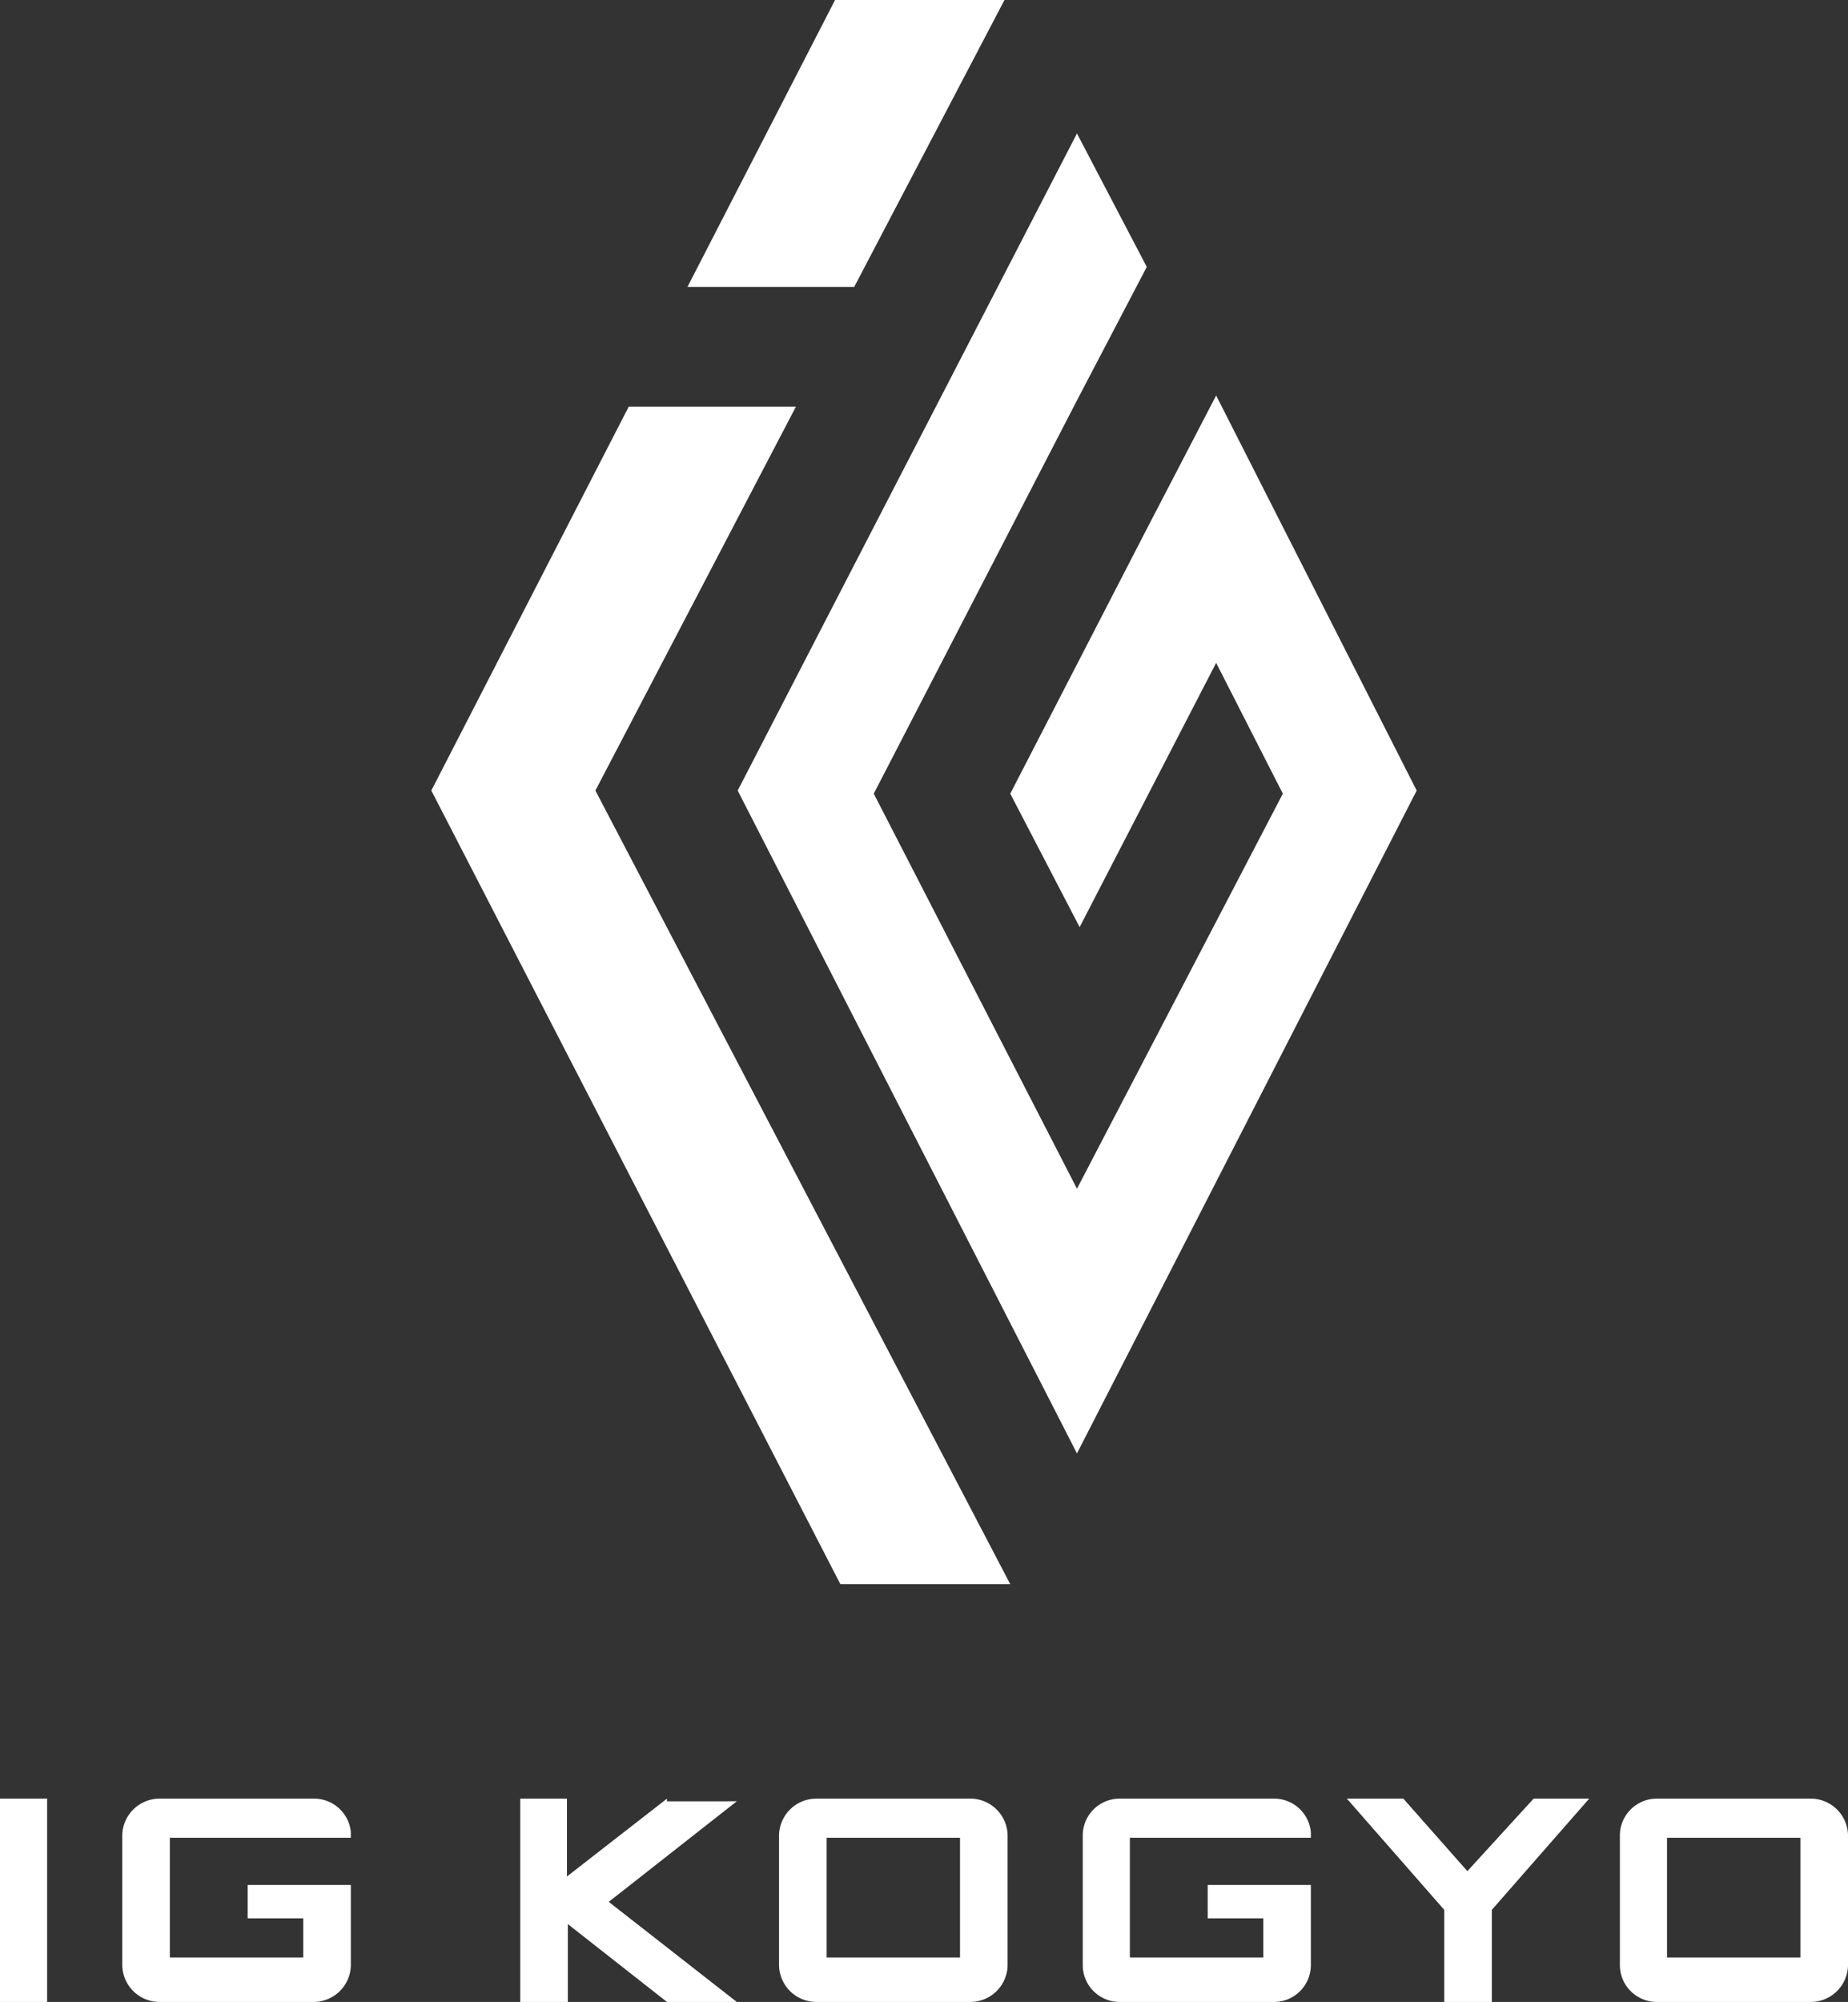
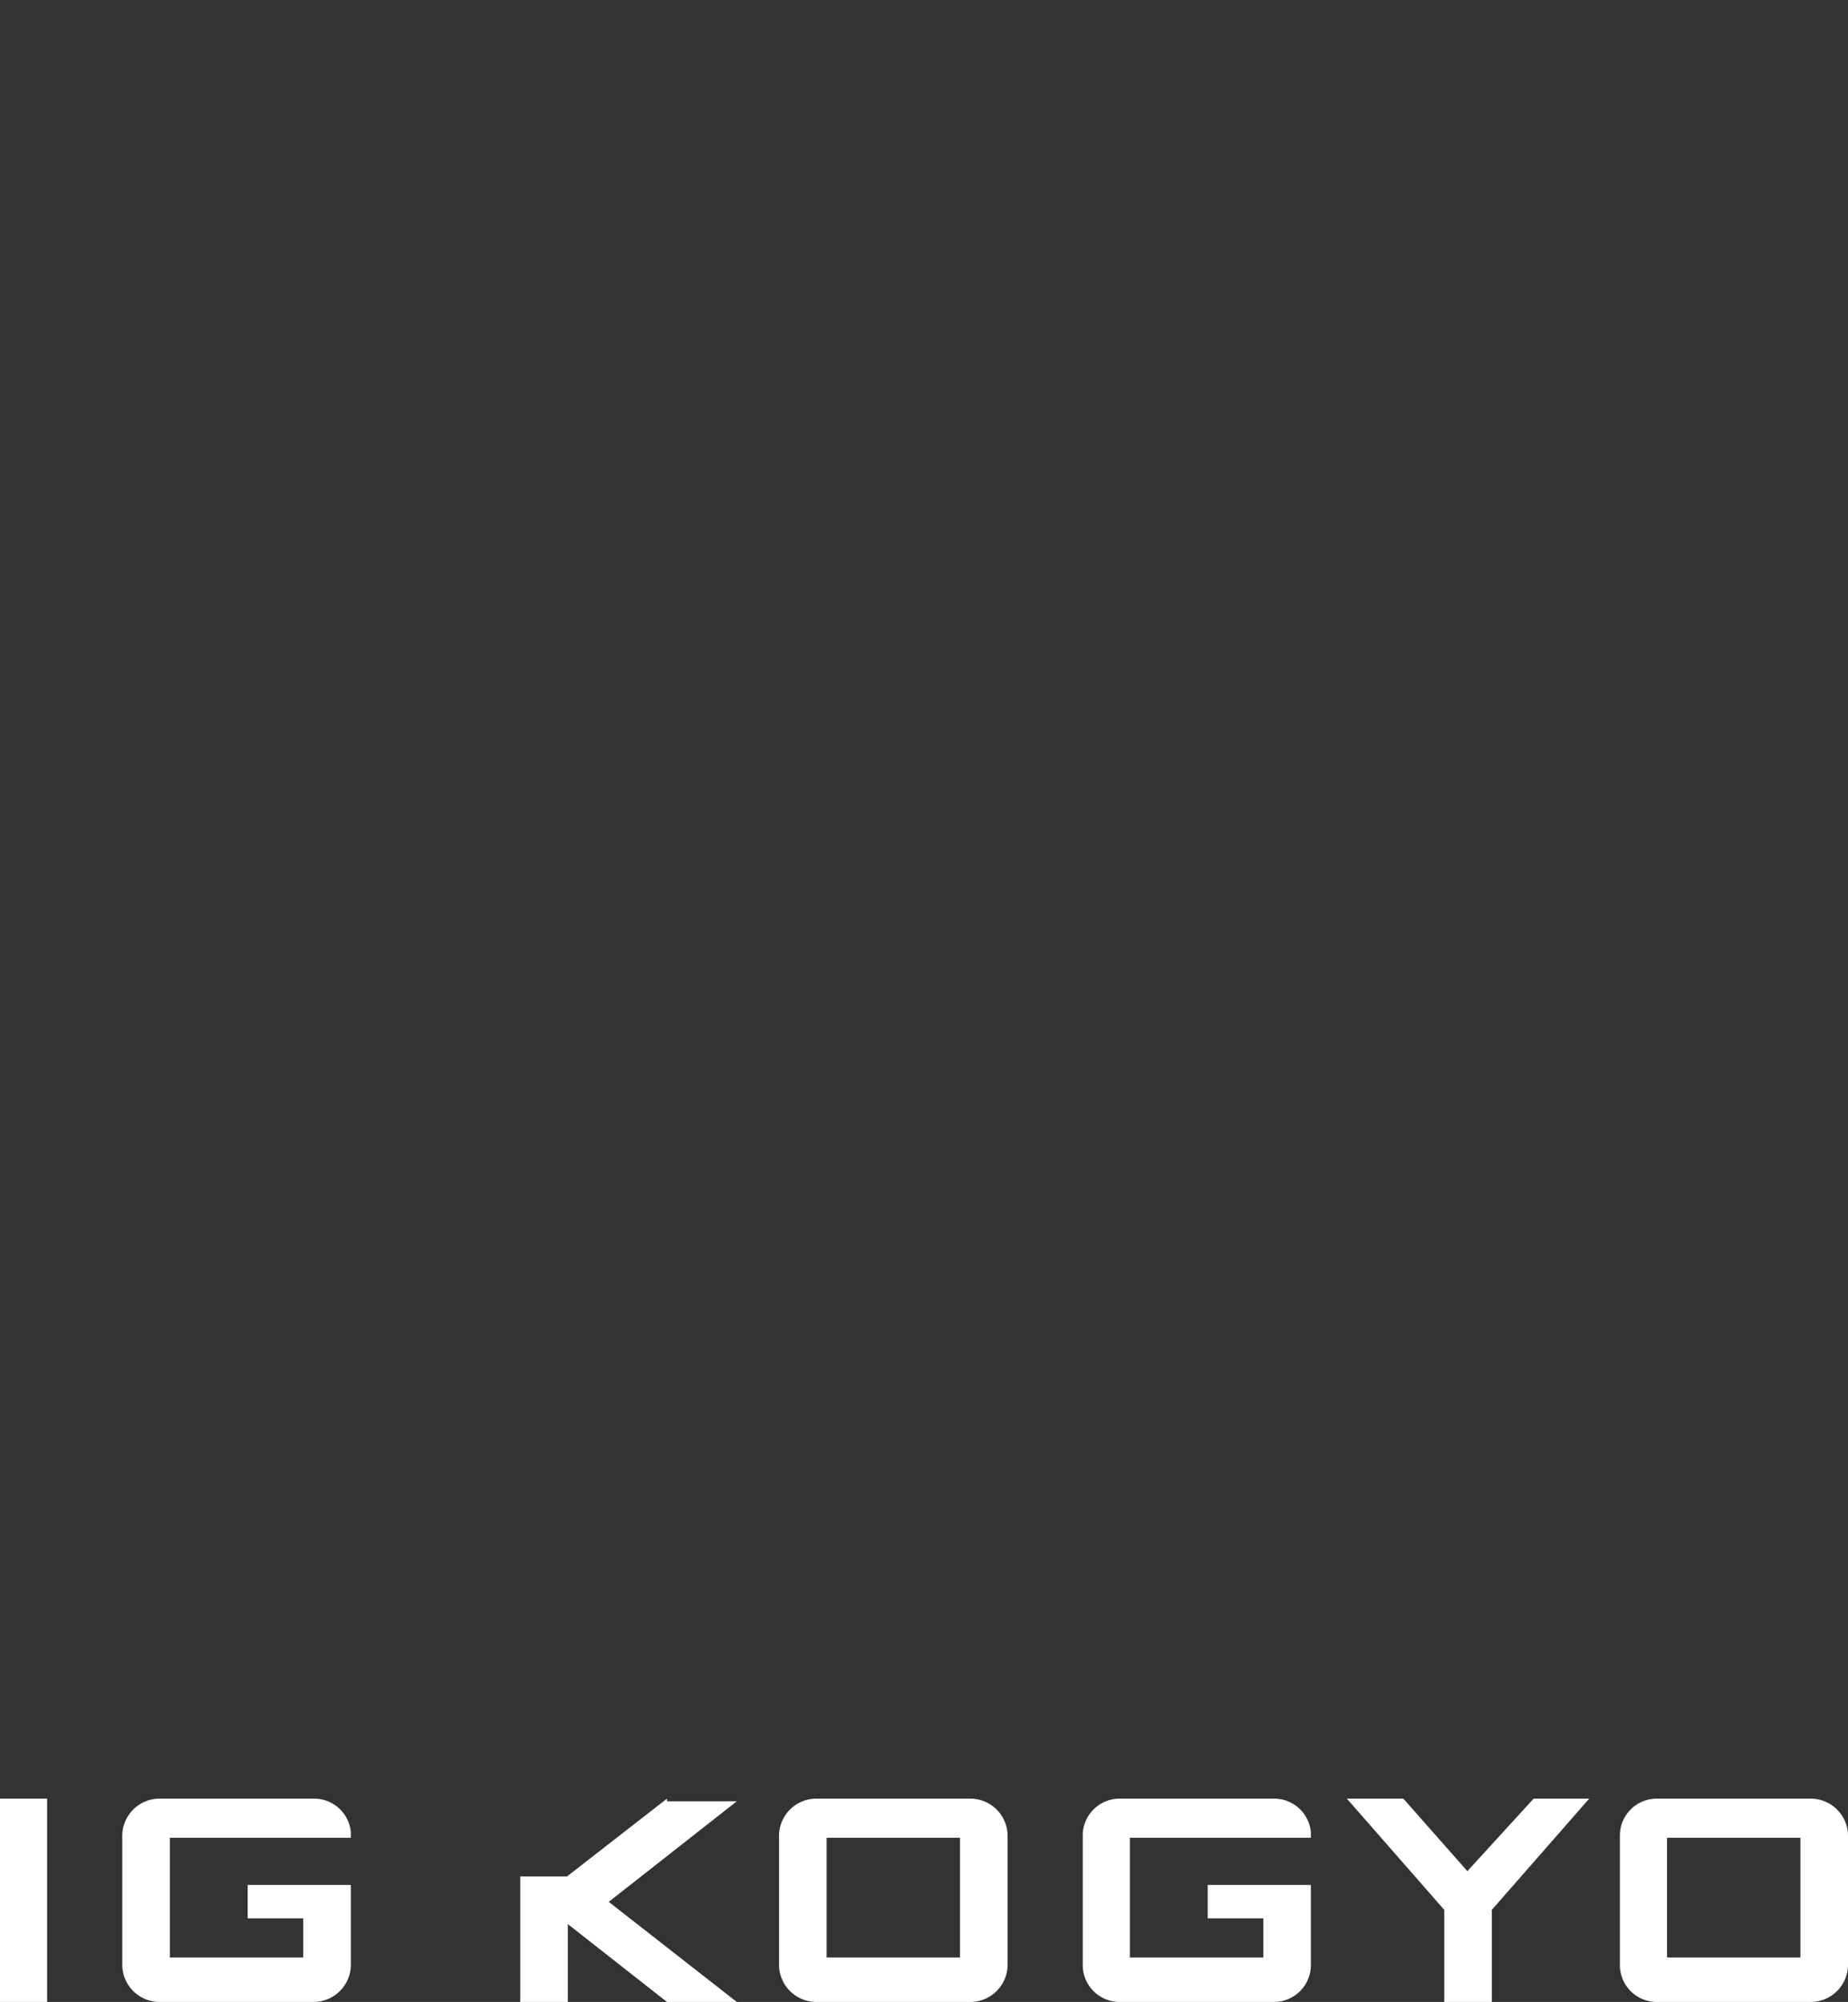
<svg xmlns="http://www.w3.org/2000/svg" viewBox="0 0 41.56 45">
  <rect x="0" y="0" width="41.56" height="45" fill="#333333" stroke="none" />
  <defs>
    <style>.cls-1{fill:#fff;}</style>
  </defs>
  <g id="レイヤー_2" data-name="レイヤー 2">
    <g id="レイヤー_1-2" data-name="レイヤー 1">
-       <path class="cls-1" d="M15,40.43l-2.25,1.75V40.43H11.7V45h1.07V43.25L15,45h1.57l-2.88-2.25,2.88-2.26H15ZM0,45H1.06V40.43H0Zm21.84-4.57h-3.5a.84.84,0,0,0-.82.81v2.95a.84.84,0,0,0,.82.81h3.5a.84.84,0,0,0,.82-.81V41.24a.84.84,0,0,0-.82-.81M21.59,44h-3V41.31h3Zm19.15-3.57h-3.5a.83.83,0,0,0-.81.81v2.95a.83.83,0,0,0,.81.81h3.5a.84.84,0,0,0,.82-.81V41.24a.84.84,0,0,0-.82-.81M40.49,44h-3V41.31h3ZM33,42.06l-1.44-1.63H30.29l2.19,2.5V45h1.07V42.93l2.19-2.5H34.49ZM7.07,40.43H3.57a.84.84,0,0,0-.82.81v2.95a.84.84,0,0,0,.82.81h3.5a.84.84,0,0,0,.82-.81V42.37H5.57v.75H6.82V44h-3V41.31H7.89v-.13a.83.83,0,0,0-.82-.75m21.6,0H25.16a.83.83,0,0,0-.81.81v2.95a.83.83,0,0,0,.81.81h3.51a.83.83,0,0,0,.81-.81V42.37H27.16v.75h1.25V44h-3V41.31h4.07v-.13a.83.83,0,0,0-.81-.75" />
-       <path class="cls-1" d="M22.59,0H18.78L15.46,6.45h3.75ZM17.9,9.14H14.14L9.7,17.77l9.2,17.84h3.82L13.39,17.77Zm9.45-.25-1.56,3h0l-3.07,5.95,1.56,3,3.07-5.94,1.5,2.94-4.63,8.88-4.57-8.88L24.22,9l1.57-3-1.57-3L16.59,17.77l7.63,14.9,7.64-14.9Z" />
+       <path class="cls-1" d="M15,40.43l-2.25,1.75H11.7V45h1.07V43.25L15,45h1.57l-2.88-2.25,2.88-2.26H15ZM0,45H1.06V40.43H0Zm21.84-4.57h-3.5a.84.84,0,0,0-.82.81v2.95a.84.84,0,0,0,.82.81h3.5a.84.84,0,0,0,.82-.81V41.24a.84.84,0,0,0-.82-.81M21.59,44h-3V41.31h3Zm19.15-3.57h-3.5a.83.83,0,0,0-.81.81v2.95a.83.83,0,0,0,.81.81h3.5a.84.84,0,0,0,.82-.81V41.24a.84.84,0,0,0-.82-.81M40.49,44h-3V41.31h3ZM33,42.06l-1.44-1.63H30.29l2.19,2.5V45h1.07V42.93l2.19-2.5H34.49ZM7.07,40.43H3.57a.84.84,0,0,0-.82.81v2.95a.84.84,0,0,0,.82.81h3.5a.84.84,0,0,0,.82-.81V42.37H5.57v.75H6.82V44h-3V41.31H7.89v-.13a.83.83,0,0,0-.82-.75m21.6,0H25.16a.83.83,0,0,0-.81.81v2.95a.83.83,0,0,0,.81.81h3.51a.83.83,0,0,0,.81-.81V42.37H27.16v.75h1.25V44h-3V41.31h4.07v-.13a.83.83,0,0,0-.81-.75" />
    </g>
  </g>
</svg>